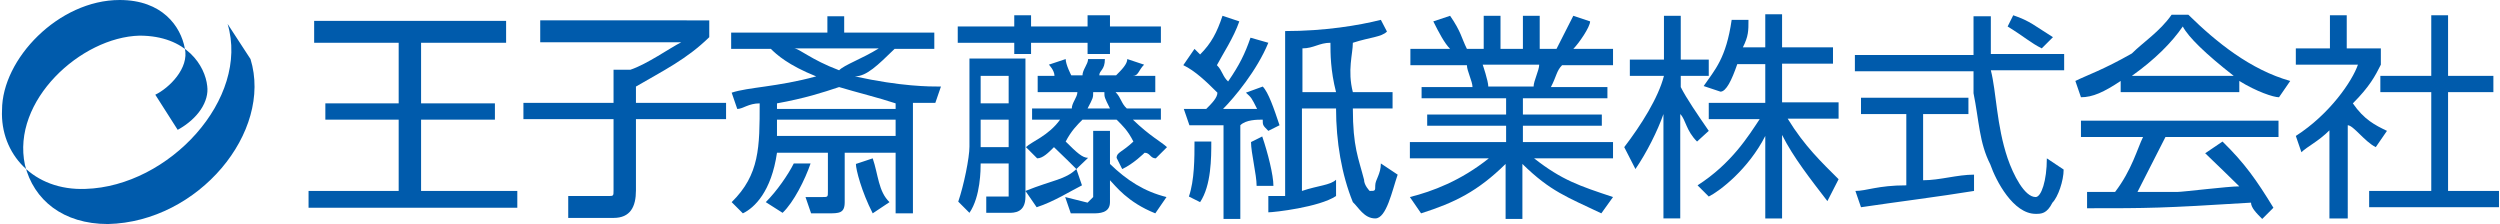
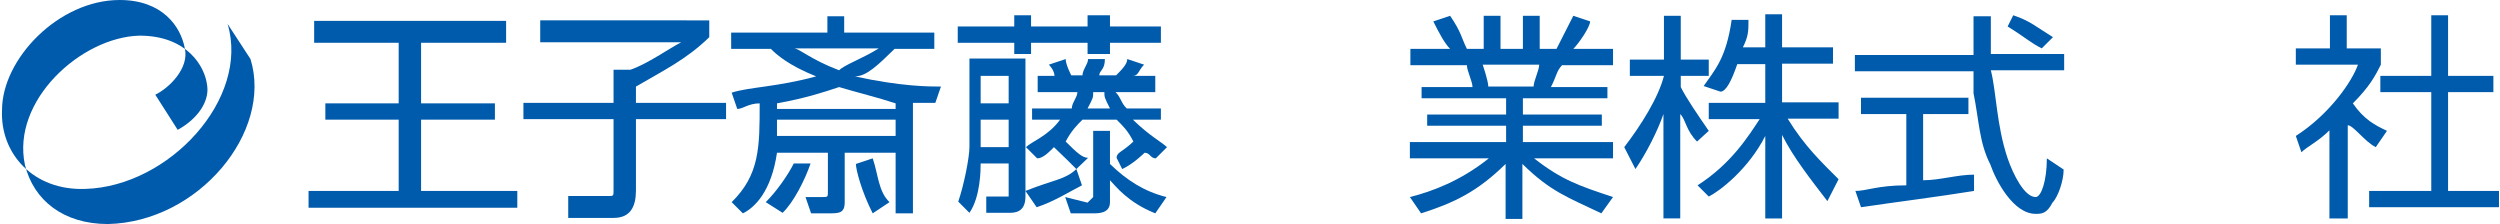
<svg xmlns="http://www.w3.org/2000/svg" version="1.1" id="レイヤー_1" x="0px" y="0px" viewBox="0 0 491 44" style="enable-background:new 0 0 491 44;" xml:space="preserve">
  <style type="text/css">
	.st0{fill:#005BAC;}
	.st1{display:none;fill:none;stroke:#FFFFFF;stroke-width:0.715;stroke-linecap:round;stroke-linejoin:round;stroke-miterlimit:10;}
	.st2{display:none;fill:none;}
	.st3{display:none;fill-rule:evenodd;clip-rule:evenodd;fill:none;}
</style>
  <path class="st0" d="M44.7,4.7c4.4,14.7-11.5,31.9-27.9,32.4C6.6,37.5,0,30.2,0.4,21.6C0.4,11.6,11.5,0,23.5,0  c8.4,0,12,5.2,12.8,9.5c0.9,3.9-3.1,7.8-5.8,9.1c4.4,6.9,4.4,6.9,4.4,6.9c4-2.2,6.2-5.6,5.8-8.6c-0.4-3.9-4-9.9-13.3-9.9  C15.9,7.3,2.2,19.8,4.9,32.4C6.6,39.3,12.4,44,21.2,44C39,43.6,53.6,25.9,49.2,11.6L44.7,4.7L44.7,4.7z" />
  <polygon class="st1" points="189.3,7.2 189.3,10 178.3,10 178.3,17.9 187.8,17.9 187.8,20.1 178.3,20.1 178.3,29.3 190.7,29.3   190.7,31.5 163.6,31.5 163.6,29.3 175.3,29.3 175.3,20.1 165.8,20.1 165.8,17.9 175.3,17.9 175.3,10 164.3,10 164.3,7.2 189.3,7.2   " />
  <g>
-     <path class="st0" d="M249.1,8.4c-2.2,5.4-6.7,10.8-8.9,13c2.2,0,4.4,0,6.7,0c-1.1-2.2-1.1-2.2-2.2-3.2C248,17,248,17,248,17   c1.1,1.1,2.2,4.3,3.3,7.6c-2.2,1.1-2.2,1.1-2.2,1.1c-1.1-1.1-1.1-1.1-1.1-2.2c-1.1,0-3.3,0-4.4,1.1c0,18.4,0,18.4,0,18.4   c-3.3,0-3.3,0-3.3,0c0-18.4,0-18.4,0-18.4c-4.4,0-5.5,0-6.7,0c-1.1-3.2-1.1-3.2-1.1-3.2c1.1,0,2.2,0,4.4,0c1.1-1.1,2.2-2.2,2.2-3.2   c-2.2-2.2-4.4-4.3-6.7-5.4c2.2-3.2,2.2-3.2,2.2-3.2c1.1,1.1,1.1,1.1,1.1,1.1c2.2-2.2,3.3-4.3,4.4-7.6c3.3,1.1,3.3,1.1,3.3,1.1   c-1.1,3.2-3.3,6.5-4.4,8.6c1.1,1.1,1.1,2.2,2.2,3.2c2.2-3.2,3.3-5.4,4.4-8.6L249.1,8.4z M233.5,38.6c1.1-3.2,1.1-7.6,1.1-10.8   c3.3,0,3.3,0,3.3,0c0,3.2,0,8.6-2.2,11.9L233.5,38.6z M246.8,36.5c0-2.2-1.1-6.5-1.1-8.6c2.2-1.1,2.2-1.1,2.2-1.1   c1.1,3.2,2.2,7.6,2.2,9.7H246.8z M272.4,6.2c-1.1,1.1-3.3,1.1-6.7,2.2c0,2.2-1.1,5.4,0,9.7c7.8,0,7.8,0,7.8,0c0,3.2,0,3.2,0,3.2   c-7.8,0-7.8,0-7.8,0c0,7.6,1.1,9.7,2.2,14c0,1.1,1.1,2.2,1.1,2.2c1.1,0,1.1,0,1.1-1.1s1.1-2.2,1.1-4.3c3.3,2.2,3.3,2.2,3.3,2.2   c-1.1,3.2-2.2,8.6-4.4,8.6c-2.2,0-3.3-2.2-4.4-3.2c-2.2-5.4-3.3-11.9-3.3-18.4c-6.7,0-6.7,0-6.7,0c0,16.2,0,16.2,0,16.2   c3.3-1.1,5.5-1.1,6.7-2.2c0,3.2,0,3.2,0,3.2c-3.3,2.2-12.2,3.2-13.3,3.2c0-3.2,0-3.2,0-3.2c1.1,0,1.1,0,3.3,0c0-32.4,0-32.4,0-32.4   c7.8,0,14.4-1.1,18.8-2.2L272.4,6.2z M255.7,18.1c6.7,0,6.7,0,6.7,0c-1.1-4.3-1.1-7.6-1.1-9.7c-2.2,0-3.3,1.1-5.5,1.1V18.1z" />
    <path class="st0" d="M314.5,41.9c-6.7-3.2-10-4.3-15.5-9.7c0,10.8,0,10.8,0,10.8c-3.3,0-3.3,0-3.3,0c0-10.8,0-10.8,0-10.8   c-5.5,5.4-10,7.6-16.6,9.7c-2.2-3.2-2.2-3.2-2.2-3.2c4.4-1.1,10-3.2,15.5-7.6c-15.5,0-15.5,0-15.5,0c0-3.2,0-3.2,0-3.2   c18.9,0,18.9,0,18.9,0c0-3.2,0-3.2,0-3.2c-15.5,0-15.5,0-15.5,0c0-2.2,0-2.2,0-2.2c15.5,0,15.5,0,15.5,0c0-3.2,0-3.2,0-3.2   c-16.6,0-16.6,0-16.6,0c0-2.2,0-2.2,0-2.2c10,0,10,0,10,0c0-1.1-1.1-3.2-1.1-4.3c-11.1,0-11.1,0-11.1,0c0-3.2,0-3.2,0-3.2   c7.8,0,7.8,0,7.8,0c-1.1-1.1-2.2-3.2-3.3-5.4c3.3-1.1,3.3-1.1,3.3-1.1c2.2,3.2,2.2,4.3,3.3,6.5c3.3,0,3.3,0,3.3,0   c0-6.5,0-6.5,0-6.5c3.3,0,3.3,0,3.3,0c0,6.5,0,6.5,0,6.5c4.4,0,4.4,0,4.4,0c0-6.5,0-6.5,0-6.5c3.3,0,3.3,0,3.3,0c0,6.5,0,6.5,0,6.5   c3.3,0,3.3,0,3.3,0c1.1-2.2,2.2-4.3,3.3-6.5c3.3,1.1,3.3,1.1,3.3,1.1c0,1.1-2.2,4.3-3.3,5.4c7.8,0,7.8,0,7.8,0c0,3.2,0,3.2,0,3.2   c-10,0-10,0-10,0c-1.1,1.1-1.1,2.2-2.2,4.3c11.1,0,11.1,0,11.1,0c0,2.2,0,2.2,0,2.2c-16.6,0-16.6,0-16.6,0c0,3.2,0,3.2,0,3.2   c15.5,0,15.5,0,15.5,0c0,2.2,0,2.2,0,2.2c-15.5,0-15.5,0-15.5,0c0,3.2,0,3.2,0,3.2c17.7,0,17.7,0,17.7,0c0,3.2,0,3.2,0,3.2   c-15.5,0-15.5,0-15.5,0c5.5,4.3,8.9,5.4,15.5,7.6L314.5,41.9z M301.2,17c0-1.1,1.1-3.2,1.1-4.3c-11.1,0-11.1,0-11.1,0   s1.1,3.2,1.1,4.3H301.2z" />
    <path class="st0" d="M179.2,41.9c-3.3,0-3.3,0-3.3,0c0-11.9,0-11.9,0-11.9c-10,0-10,0-10,0c0,9.7,0,9.7,0,9.7   c0,2.2-1.1,2.2-3.3,2.2c-3.3,0-3.3,0-3.3,0c-1.1-3.2-1.1-3.2-1.1-3.2c3.3,0,3.3,0,3.3,0c1.1,0,1.1,0,1.1-1.1c0-7.6,0-7.6,0-7.6   c-10,0-10,0-10,0c-1.1,7.6-4.4,10.8-6.7,11.9c-2.2-2.2-2.2-2.2-2.2-2.2c5.5-5.4,5.5-10.8,5.5-19.4c-2.2,0-3.3,1.1-4.4,1.1   c-1.1-3.2-1.1-3.2-1.1-3.2c3.3-1.1,8.9-1.1,16.6-3.2c-5.5-2.2-7.8-4.3-8.9-5.4c-7.8,0-7.8,0-7.8,0c0-3.2,0-3.2,0-3.2   c18.9,0,18.9,0,18.9,0c0-3.2,0-3.2,0-3.2c3.3,0,3.3,0,3.3,0c0,3.2,0,3.2,0,3.2c17.7,0,17.7,0,17.7,0c0,3.2,0,3.2,0,3.2   c-7.8,0-7.8,0-7.8,0c-3.3,3.2-5.5,5.4-7.8,5.4C177,17,182.5,17,184.8,17c-1.1,3.2-1.1,3.2-1.1,3.2c-1.1,0-2.2,0-4.4,0V41.9z    M150.4,39.7c2.2-2.2,4.4-5.4,5.5-7.6c3.3,0,3.3,0,3.3,0c-1.1,3.2-3.3,7.6-5.5,9.7L150.4,39.7z M152.6,23.5c0,1.1,0,3.2,0,3.2   c23.3,0,23.3,0,23.3,0c0-3.2,0-3.2,0-3.2H152.6z M175.9,20.3c-3.3-1.1-7.8-2.2-11.1-3.2c-3.3,1.1-6.7,2.2-12.2,3.2   c0,1.1,0,1.1,0,1.1c23.3,0,23.3,0,23.3,0V20.3z M155.9,9.5c1.1,0,3.3,2.2,8.9,4.3c1.1-1.1,4.4-2.2,7.8-4.3H155.9z M171.4,31.1   c1.1,3.2,1.1,6.5,3.3,8.6c-3.3,2.2-3.3,2.2-3.3,2.2c-2.2-4.3-3.3-8.6-3.3-9.7L171.4,31.1z" />
    <path class="st0" d="M201.4,11.6c0,27,0,27,0,27c0,3.2-2.2,3.2-3.3,3.2c-4.4,0-4.4,0-4.4,0c0-3.2,0-3.2,0-3.2c3.3,0,3.3,0,3.3,0   c1.1,0,1.1,0,1.1,0c0-6.5,0-6.5,0-6.5c-5.5,0-5.5,0-5.5,0c0,1.1,0,6.5-2.2,9.7c-2.2-2.2-2.2-2.2-2.2-2.2c1.1-3.2,2.2-8.6,2.2-10.8   c0-17.3,0-17.3,0-17.3H201.4z M202.5,3c0,2.2,0,2.2,0,2.2c11.1,0,11.1,0,11.1,0c0-2.2,0-2.2,0-2.2c4.4,0,4.4,0,4.4,0   c0,2.2,0,2.2,0,2.2c10,0,10,0,10,0c0,3.2,0,3.2,0,3.2c-10,0-10,0-10,0c0,2.2,0,2.2,0,2.2c-4.4,0-4.4,0-4.4,0c0-2.2,0-2.2,0-2.2   c-11.1,0-11.1,0-11.1,0c0,2.2,0,2.2,0,2.2c-3.3,0-3.3,0-3.3,0c0-2.2,0-2.2,0-2.2c-11.1,0-11.1,0-11.1,0c0-3.2,0-3.2,0-3.2   c11.1,0,11.1,0,11.1,0c0-2.2,0-2.2,0-2.2H202.5z M198.1,14.9c-5.5,0-5.5,0-5.5,0c0,5.4,0,5.4,0,5.4c5.5,0,5.5,0,5.5,0V14.9z    M198.1,23.5c-5.5,0-5.5,0-5.5,0c0,5.4,0,5.4,0,5.4c5.5,0,5.5,0,5.5,0V23.5z M211.4,33.2c-1.1-1.1-2.2-2.2-4.4-4.3   c-1.1,1.1-2.2,2.2-3.3,2.2c-2.2-2.2-2.2-2.2-2.2-2.2c1.1-1.1,4.4-2.2,6.7-5.4c-5.5,0-5.5,0-5.5,0c0-2.2,0-2.2,0-2.2   c7.8,0,7.8,0,7.8,0c0-1.1,1.1-2.2,1.1-3.2c-7.8,0-7.8,0-7.8,0c0-3.2,0-3.2,0-3.2c3.3,0,3.3,0,3.3,0c0-1.1-1.1-2.2-1.1-2.2   c3.3-1.1,3.3-1.1,3.3-1.1c0,1.1,1.1,3.2,1.1,3.2c2.2,0,2.2,0,2.2,0c0-1.1,1.1-2.2,1.1-3.2c3.3,0,3.3,0,3.3,0c0,2.2-1.1,2.2-1.1,3.2   c3.3,0,3.3,0,3.3,0c1.1-1.1,2.2-2.2,2.2-3.2c3.3,1.1,3.3,1.1,3.3,1.1c-1.1,1.1-1.1,2.2-2.2,2.2c4.4,0,4.4,0,4.4,0   c0,3.2,0,3.2,0,3.2c-7.8,0-7.8,0-7.8,0c1.1,1.1,1.1,2.2,2.2,3.2c6.7,0,6.7,0,6.7,0c0,2.2,0,2.2,0,2.2c-5.5,0-5.5,0-5.5,0   c3.3,3.2,5.5,4.3,6.7,5.4c-2.2,2.2-2.2,2.2-2.2,2.2c-1.1,0-1.1-1.1-2.2-1.1c0,0-2.2,2.2-4.4,3.2c-1.1-2.2-1.1-2.2-1.1-2.2   c0-1.1,1.1-1.1,3.3-3.2c-1.1-2.2-2.2-3.2-3.3-4.3c-6.7,0-6.7,0-6.7,0c-1.1,1.1-2.2,2.2-3.3,4.3c2.2,2.2,3.3,3.2,4.4,3.2L211.4,33.2   z M201.4,37.5c5.5-2.2,7.8-2.2,10-4.3c1.1,3.2,1.1,3.2,1.1,3.2c-2.2,1.1-5.5,3.2-8.9,4.3L201.4,37.5z M218,39.7   c0,2.2-2.2,2.2-3.3,2.2c-4.4,0-4.4,0-4.4,0c-1.1-3.2-1.1-3.2-1.1-3.2c4.4,1.1,4.4,1.1,4.4,1.1l1.1-1.1c0-13,0-13,0-13   c3.3,0,3.3,0,3.3,0c0,6.5,0,6.5,0,6.5c3.3,3.2,6.7,5.4,11.1,6.5c-2.2,3.2-2.2,3.2-2.2,3.2c-5.5-2.2-7.8-5.4-8.9-6.5V39.7z    M214.7,18.1c0,1.1,0,1.1-1.1,3.2c4.4,0,4.4,0,4.4,0c-1.1-2.2-1.1-2.2-1.1-3.2H214.7z" />
    <path class="st0" d="M333.3,27.8c-2.2-2.2-2.2-4.3-3.3-5.4c0,20.5,0,20.5,0,20.5c-3.3,0-3.3,0-3.3,0c0-20.5,0-20.5,0-20.5   c-1.1,3.2-3.3,7.6-5.5,10.8c-2.2-4.3-2.2-4.3-2.2-4.3c3.3-4.3,6.7-9.7,7.8-14c-6.7,0-6.7,0-6.7,0c0-3.2,0-3.2,0-3.2   c6.7,0,6.7,0,6.7,0c0-8.6,0-8.6,0-8.6c3.3,0,3.3,0,3.3,0c0,8.6,0,8.6,0,8.6c5.5,0,5.5,0,5.5,0c0,3.2,0,3.2,0,3.2   c-5.5,0-5.5,0-5.5,0c0,2.2,0,2.2,0,2.2c1.1,2.2,3.3,5.4,5.5,8.6L333.3,27.8z M350,42.9c-3.3,0-3.3,0-3.3,0c0-16.2,0-16.2,0-16.2   c-3.3,6.5-8.9,10.8-11.1,11.9c-2.2-2.2-2.2-2.2-2.2-2.2c6.7-4.3,10-9.7,12.2-13c-10,0-10,0-10,0c0-3.2,0-3.2,0-3.2   c11.1,0,11.1,0,11.1,0c0-7.6,0-7.6,0-7.6c-5.5,0-5.5,0-5.5,0c-1.1,3.2-2.2,5.4-3.3,5.4c-3.3-1.1-3.3-1.1-3.3-1.1   c2.2-3.2,4.4-5.4,5.5-13c3.3,0,3.3,0,3.3,0c0,2.2,0,3.2-1.1,5.4c4.4,0,4.4,0,4.4,0c0-6.5,0-6.5,0-6.5c3.3,0,3.3,0,3.3,0   c0,6.5,0,6.5,0,6.5c10,0,10,0,10,0c0,3.2,0,3.2,0,3.2c-10,0-10,0-10,0c0,7.6,0,7.6,0,7.6c11.1,0,11.1,0,11.1,0c0,3.2,0,3.2,0,3.2   c-10,0-10,0-10,0c3.3,5.4,6.7,8.6,10,11.9c-2.2,4.3-2.2,4.3-2.2,4.3c-3.3-4.3-6.7-8.6-8.9-13V42.9z" />
    <path class="st0" d="M387.7,37.5c-6.7,1.1-15.5,2.2-22.2,3.2c-1.1-3.2-1.1-3.2-1.1-3.2c2.2,0,4.4-1.1,10-1.1c0-14,0-14,0-14   c-8.9,0-8.9,0-8.9,0c0-3.2,0-3.2,0-3.2c21.1,0,21.1,0,21.1,0c0,3.2,0,3.2,0,3.2c-8.9,0-8.9,0-8.9,0c0,13,0,13,0,13   c3.3,0,6.7-1.1,10-1.1V37.5z M391,3c0,2.2,0,3.2,0,7.6c14.4,0,14.4,0,14.4,0c0,3.2,0,3.2,0,3.2c-14.4,0-14.4,0-14.4,0   c1.1,4.3,1.1,10.8,3.3,17.3c1.1,3.2,3.3,7.6,5.5,7.6c1.1,0,2.2-3.2,2.2-7.6c3.3,2.2,3.3,2.2,3.3,2.2c0,2.2-1.1,5.4-2.2,6.5   c-1.1,2.2-2.2,2.2-3.3,2.2c-4.4,0-7.8-6.5-8.9-9.7c-2.2-4.3-2.2-8.6-3.3-14c0-4.3,0-4.3,0-4.3c-23.3,0-23.3,0-23.3,0   c0-3.2,0-3.2,0-3.2c23.3,0,23.3,0,23.3,0c0-2.2,0-5.4,0-7.6H391z M401,9.5c-2.2-1.1-3.3-2.2-6.7-4.3c1.1-2.2,1.1-2.2,1.1-2.2   c3.3,1.1,4.4,2.2,7.8,4.3L401,9.5z" />
-     <path class="st0" d="M439.8,18.1c-23.3,0-23.3,0-23.3,0c0-2.2,0-2.2,0-2.2c-3.3,2.2-5.5,3.2-7.8,3.2c-1.1-3.2-1.1-3.2-1.1-3.2   c2.2-1.1,5.5-2.2,11.1-5.4c2.2-2.2,5.5-4.3,7.8-7.6c3.3,0,3.3,0,3.3,0c5.5,5.4,12.2,10.8,20,13c-2.2,3.2-2.2,3.2-2.2,3.2   c-1.1,0-4.4-1.1-7.8-3.2V18.1z M436.5,27.8c4.4,4.3,6.7,7.6,10,13c-2.2,2.2-2.2,2.2-2.2,2.2c-1.1-1.1-2.2-2.2-2.2-3.2   c-17.7,1.1-20,1.1-32.2,1.1c0-3.2,0-3.2,0-3.2s4.4,0,5.5,0c3.3-4.3,4.4-8.6,5.5-10.8c-12.2,0-12.2,0-12.2,0c0-3.2,0-3.2,0-3.2   c38.8,0,38.8,0,38.8,0c0,3.2,0,3.2,0,3.2c-22.2,0-22.2,0-22.2,0c-2.2,4.3-4.4,8.6-5.5,10.8c2.2,0,6.7,0,7.8,0   c1.1,0,10-1.1,12.2-1.1c-2.2-2.2-3.3-3.2-6.7-6.5L436.5,27.8z M438.7,14.9c-5.5-4.3-8.9-7.6-10-9.7c-2.2,3.2-5.5,6.5-10,9.7H438.7z   " />
    <path class="st0" d="M460.8,42.9c-3.3,0-3.3,0-3.3,0c0-17.3,0-17.3,0-17.3c-2.2,2.2-4.4,3.2-5.5,4.3c-1.1-3.2-1.1-3.2-1.1-3.2   c6.7-4.3,11.1-10.8,12.2-14c-12.2,0-12.2,0-12.2,0c0-3.2,0-3.2,0-3.2c6.7,0,6.7,0,6.7,0c0-6.5,0-6.5,0-6.5c3.3,0,3.3,0,3.3,0   c0,6.5,0,6.5,0,6.5c6.7,0,6.7,0,6.7,0c0,3.2,0,3.2,0,3.2c-1.1,2.2-2.2,4.3-5.5,7.6c2.2,3.2,4.4,4.3,6.7,5.4   c-2.2,3.2-2.2,3.2-2.2,3.2c-2.2-1.1-4.4-4.3-5.5-4.3V42.9z M480.8,3c0,11.9,0,11.9,0,11.9c8.9,0,8.9,0,8.9,0c0,3.2,0,3.2,0,3.2   c-8.9,0-8.9,0-8.9,0c0,19.4,0,19.4,0,19.4c10,0,10,0,10,0c0,3.2,0,3.2,0,3.2c-25.5,0-25.5,0-25.5,0c0-3.2,0-3.2,0-3.2   c12.2,0,12.2,0,12.2,0c0-19.4,0-19.4,0-19.4c-10,0-10,0-10,0c0-3.2,0-3.2,0-3.2c10,0,10,0,10,0c0-11.9,0-11.9,0-11.9H480.8z" />
    <polygon class="st0" points="99.4,4.1 99.4,8.4 82.7,8.4 82.7,20.3 97.2,20.3 97.2,23.5 82.7,23.5 82.7,37.5 101.6,37.5    101.6,40.8 60.6,40.8 60.6,37.5 78.3,37.5 78.3,23.5 63.9,23.5 63.9,20.3 78.3,20.3 78.3,8.4 61.7,8.4 61.7,4.1 99.4,4.1  " />
    <path class="st0" d="M139.3,4.1c0,3.2,0,3.2,0,3.2c-4.4,4.3-8.9,6.5-14.4,9.7c0,3.2,0,3.2,0,3.2c17.7,0,17.7,0,17.7,0   c0,3.2,0,3.2,0,3.2c-17.7,0-17.7,0-17.7,0c0,14,0,14,0,14c0,3.2-1.1,5.4-4.4,5.4c-8.9,0-8.9,0-8.9,0c0-4.3,0-4.3,0-4.3   c7.8,0,7.8,0,7.8,0c1.1,0,1.1,0,1.1-1.1c0-14,0-14,0-14c-17.7,0-17.7,0-17.7,0c0-3.2,0-3.2,0-3.2c17.7,0,17.7,0,17.7,0   c0-6.5,0-6.5,0-6.5c3.3,0,3.3,0,3.3,0c3.3-1.1,7.8-4.3,10-5.4c-27.7,0-27.7,0-27.7,0c0-4.3,0-4.3,0-4.3H139.3z" />
  </g>
  <polygon class="st2" points="64.4,48.6 449.9,48.6 449.9,-26.4 64.4,-26.4 64.4,48.6 " />
  <polygon class="st3" points="64.4,-26.4 449.9,-26.4 449.9,48.6 64.4,48.6 64.4,-26.4 " />
</svg>